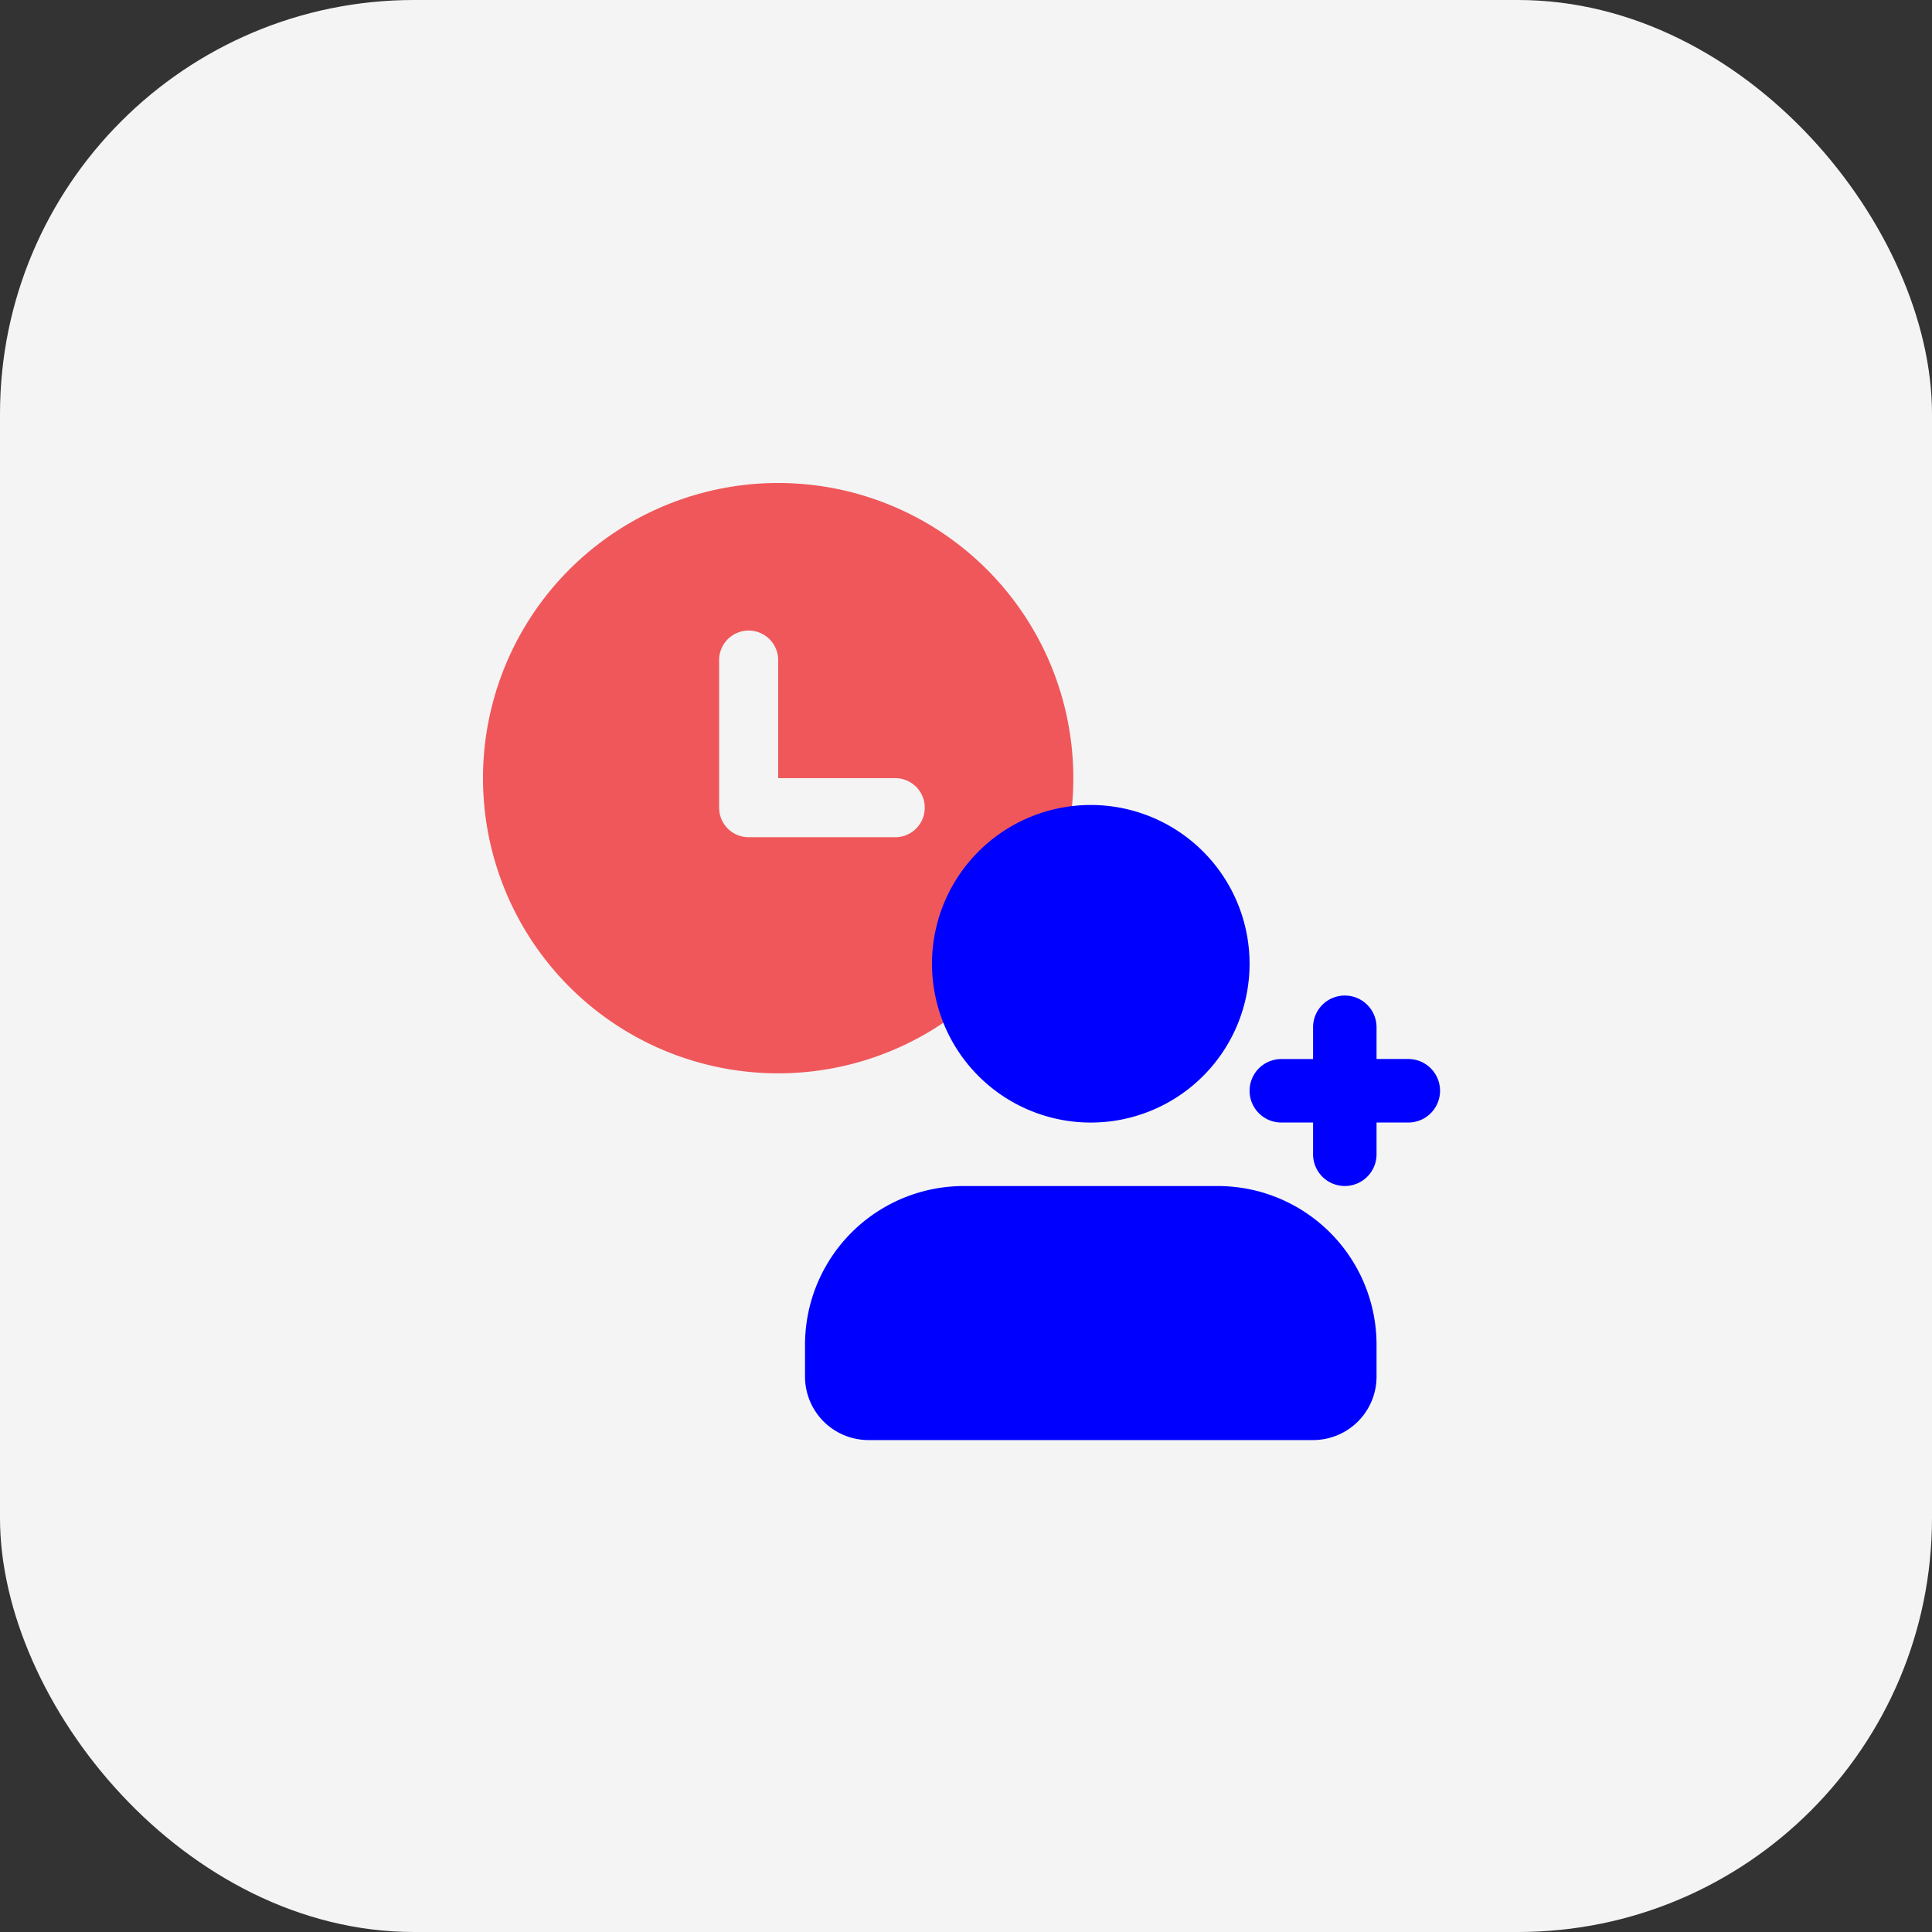
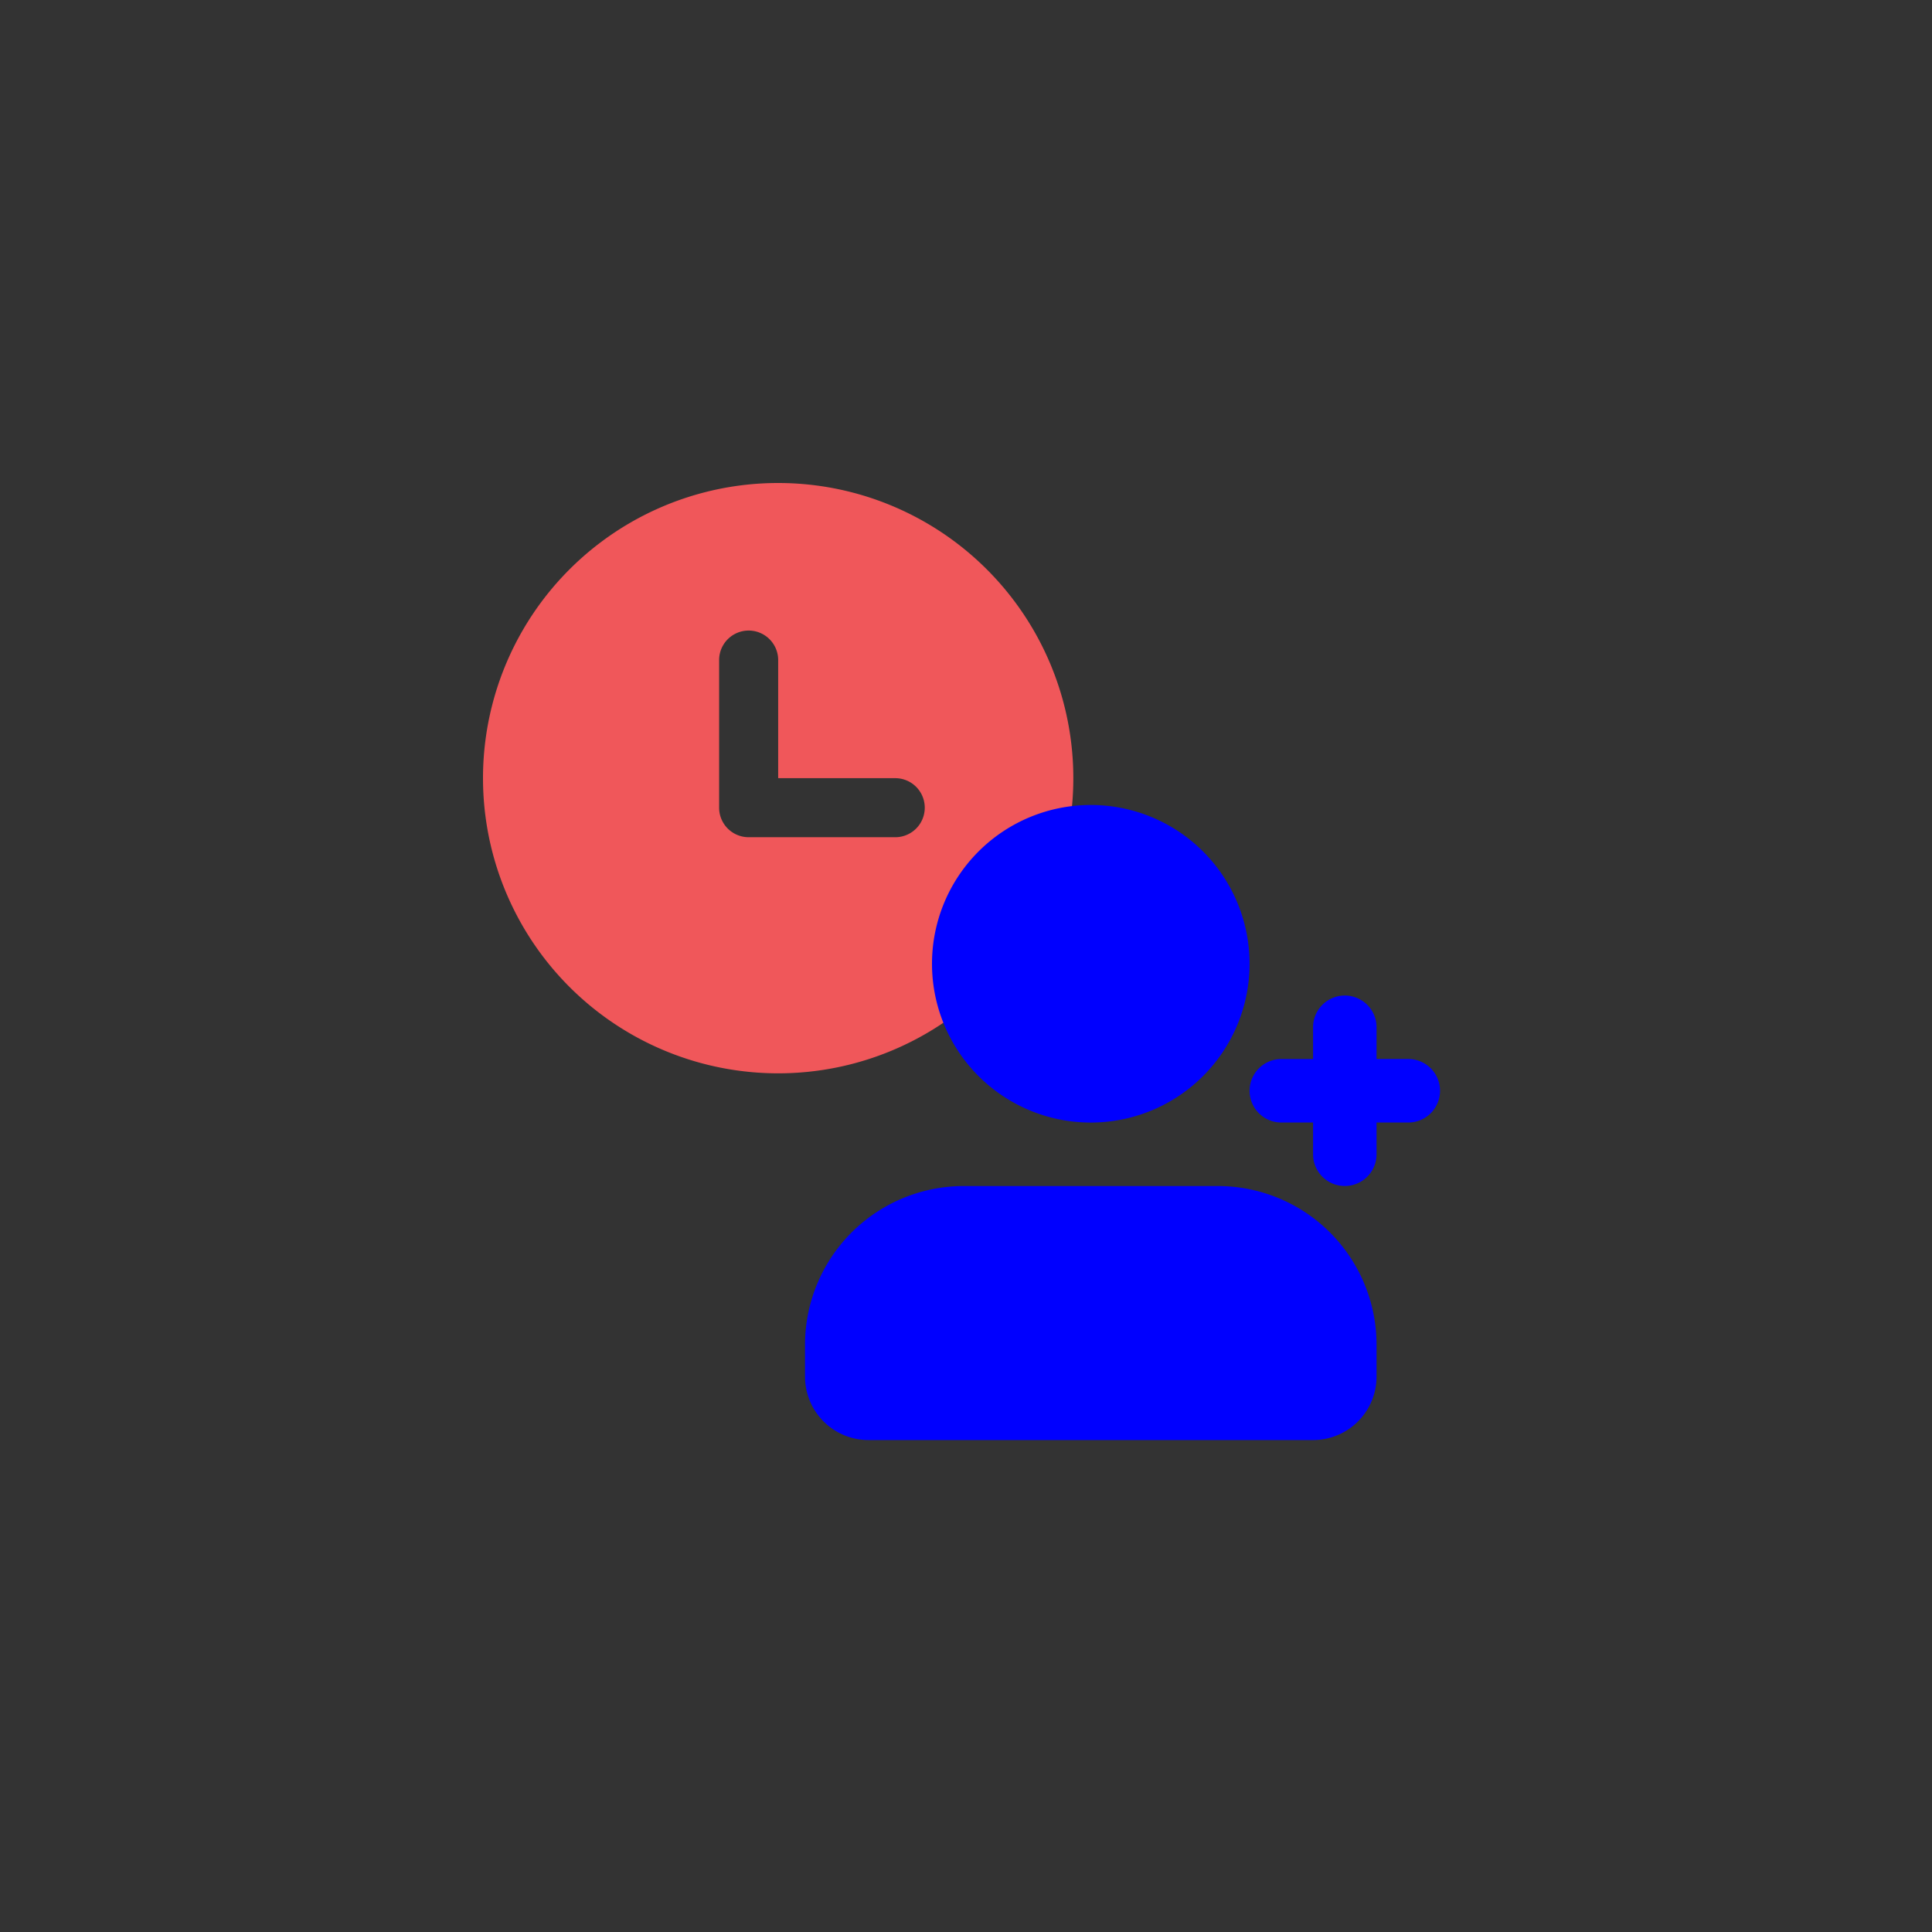
<svg xmlns="http://www.w3.org/2000/svg" width="56" height="56" viewBox="0 0 56 56" fill="none">
  <rect x="0" y="0" width="56" height="56" fill="#333333" stroke="none" />
-   <rect width="56" height="56" rx="12" fill="#F4F4F4" />
  <path fill-rule="evenodd" clip-rule="evenodd" d="M14 22.556A8.555 8.555 0 0 1 22.556 14a8.555 8.555 0 0 1 8.555 8.556 8.555 8.555 0 0 1-8.555 8.555A8.555 8.555 0 0 1 14 22.556zm8.556-3.423a.856.856 0 0 0-1.712 0v4.278a.856.856 0 0 0 .856.856h4.278a.856.856 0 0 0 0-1.711h-3.422v-3.423z" fill="#F0575A" />
  <path d="M35.298 34.378A4.602 4.602 0 0 1 39.9 38.98v.92a1.84 1.84 0 0 1-1.84 1.841H25.174a1.84 1.84 0 0 1-1.84-1.84v-.92a4.602 4.602 0 0 1 4.601-4.603h7.363zm3.682-5.522a.92.92 0 0 1 .92.92v.92h.92a.92.92 0 0 1 0 1.841h-.92v.92a.92.92 0 0 1-1.84 0v-.92h-.92a.92.92 0 1 1 0-1.84h.92v-.92a.92.92 0 0 1 .92-.921zm-7.363-5.523a4.602 4.602 0 1 1 0 9.205 4.602 4.602 0 0 1 0-9.205z" fill="#00F" />
</svg>